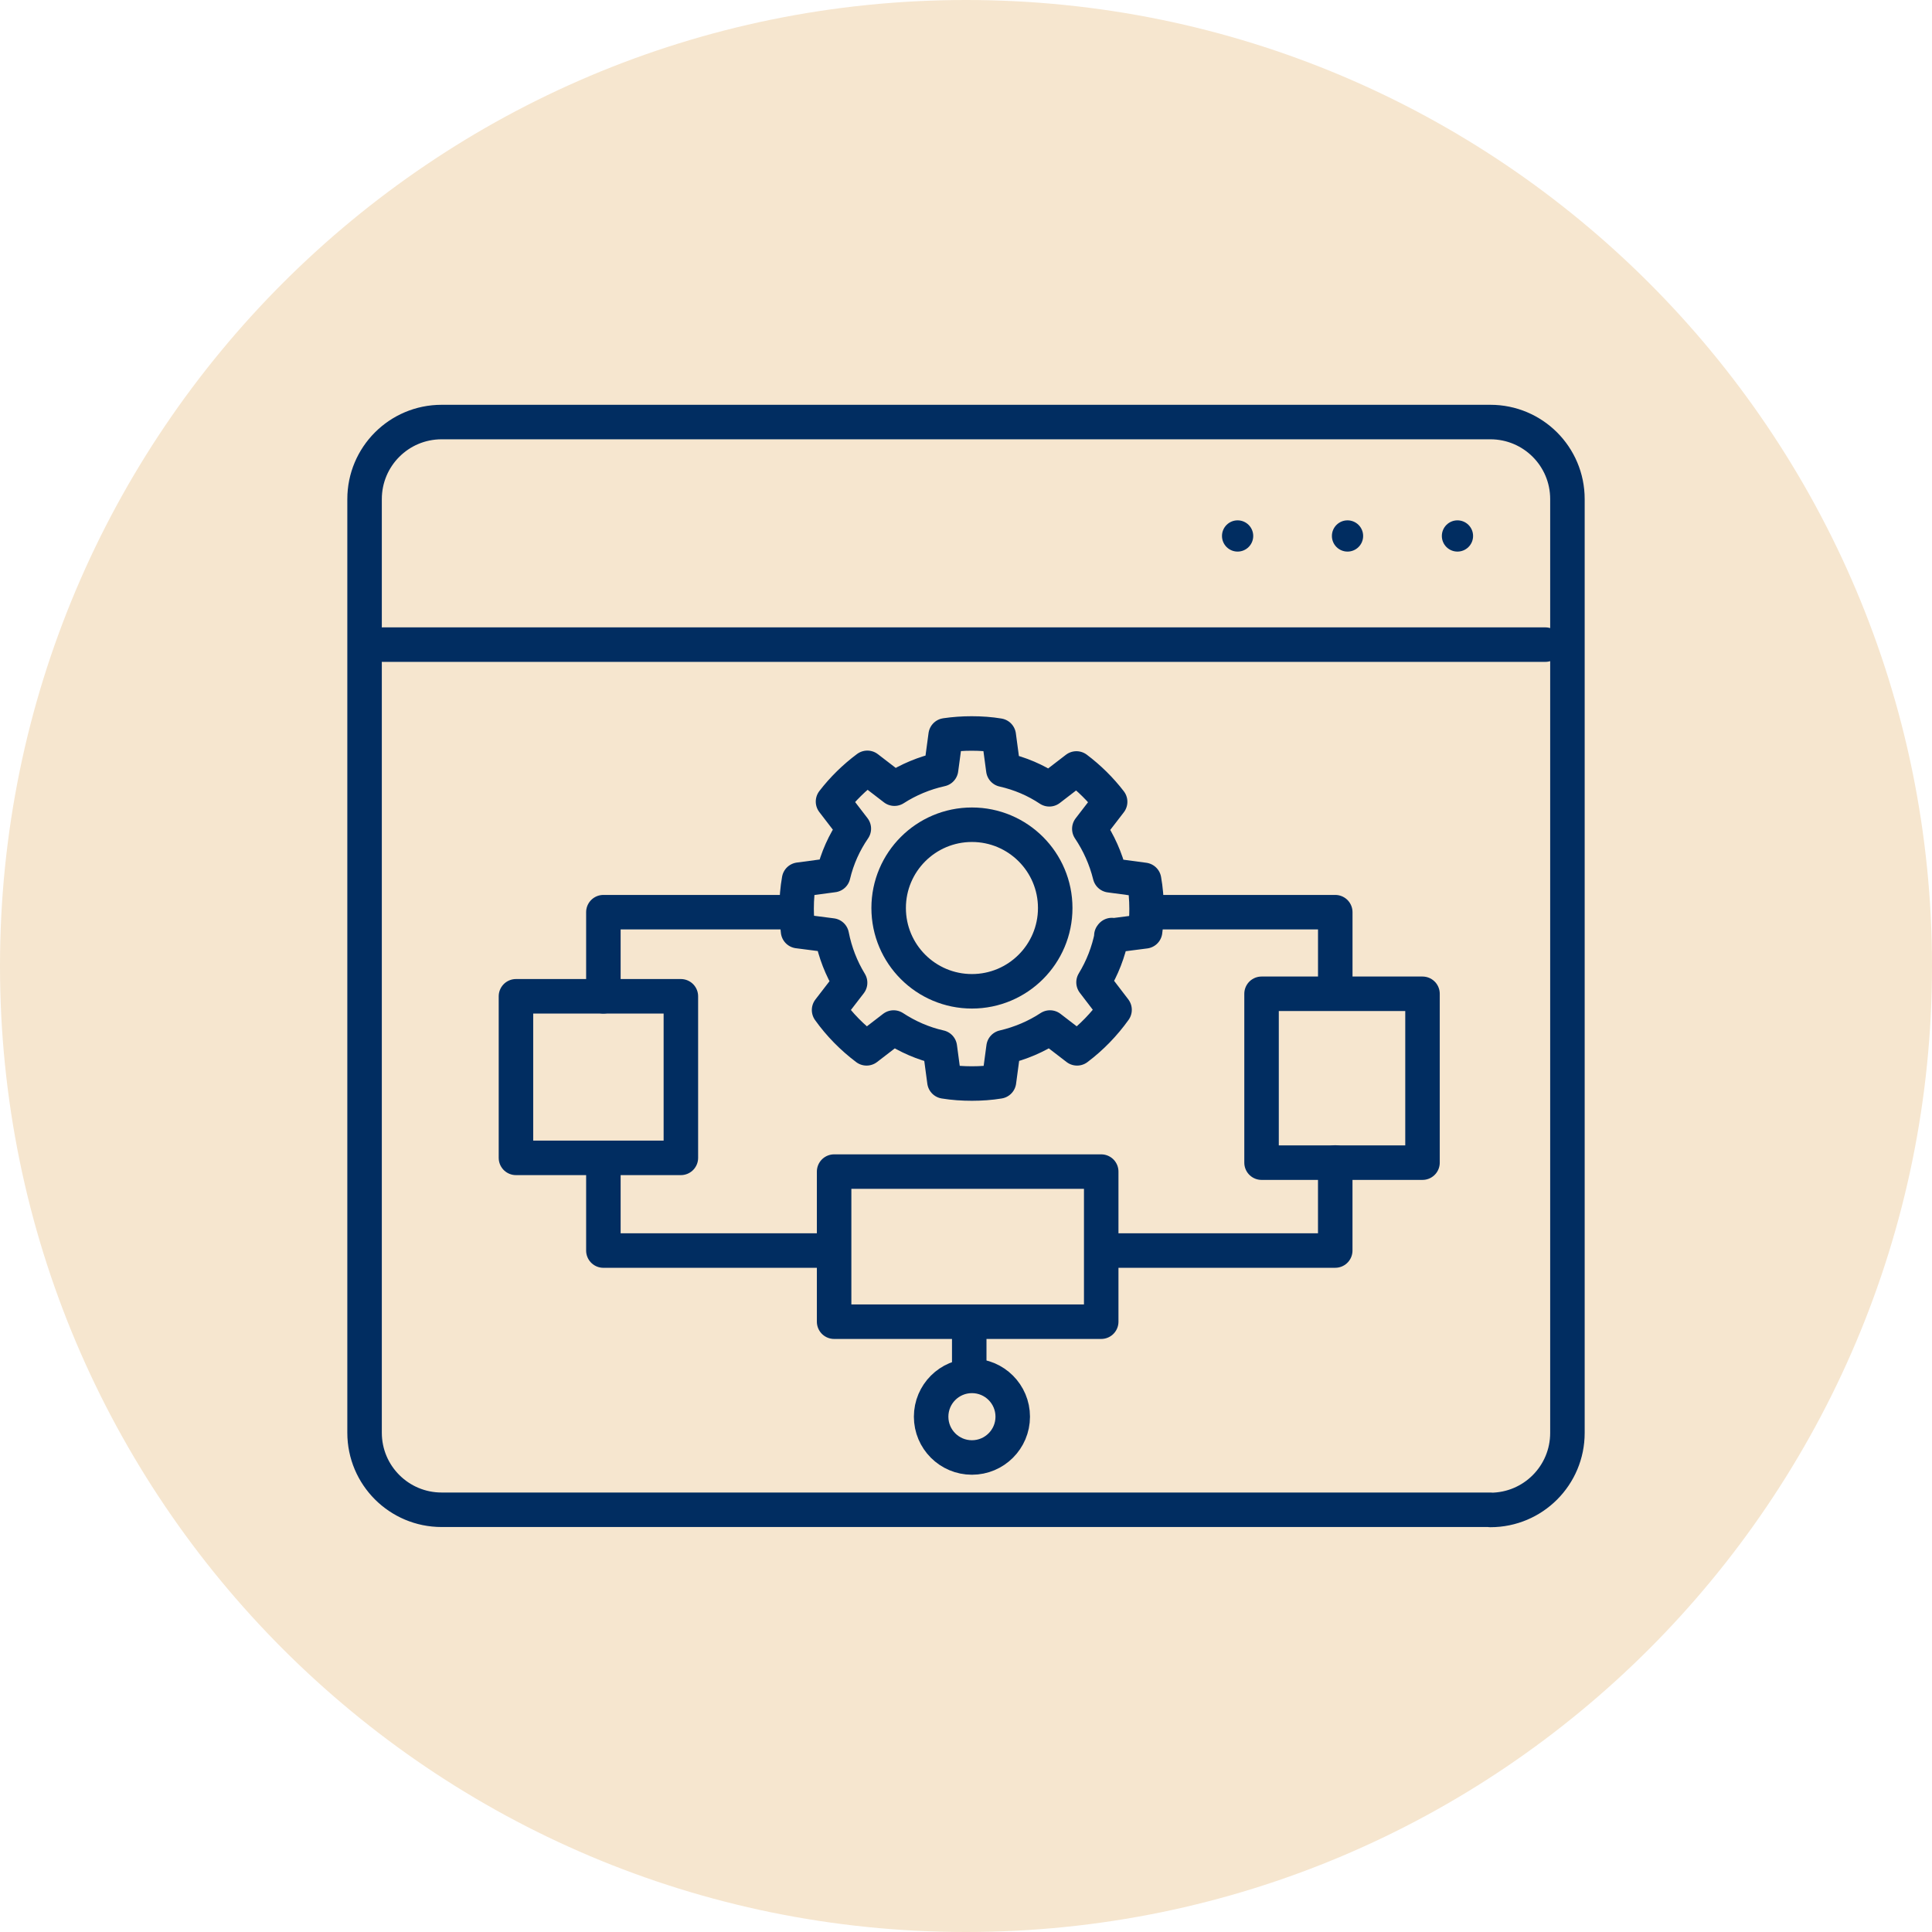
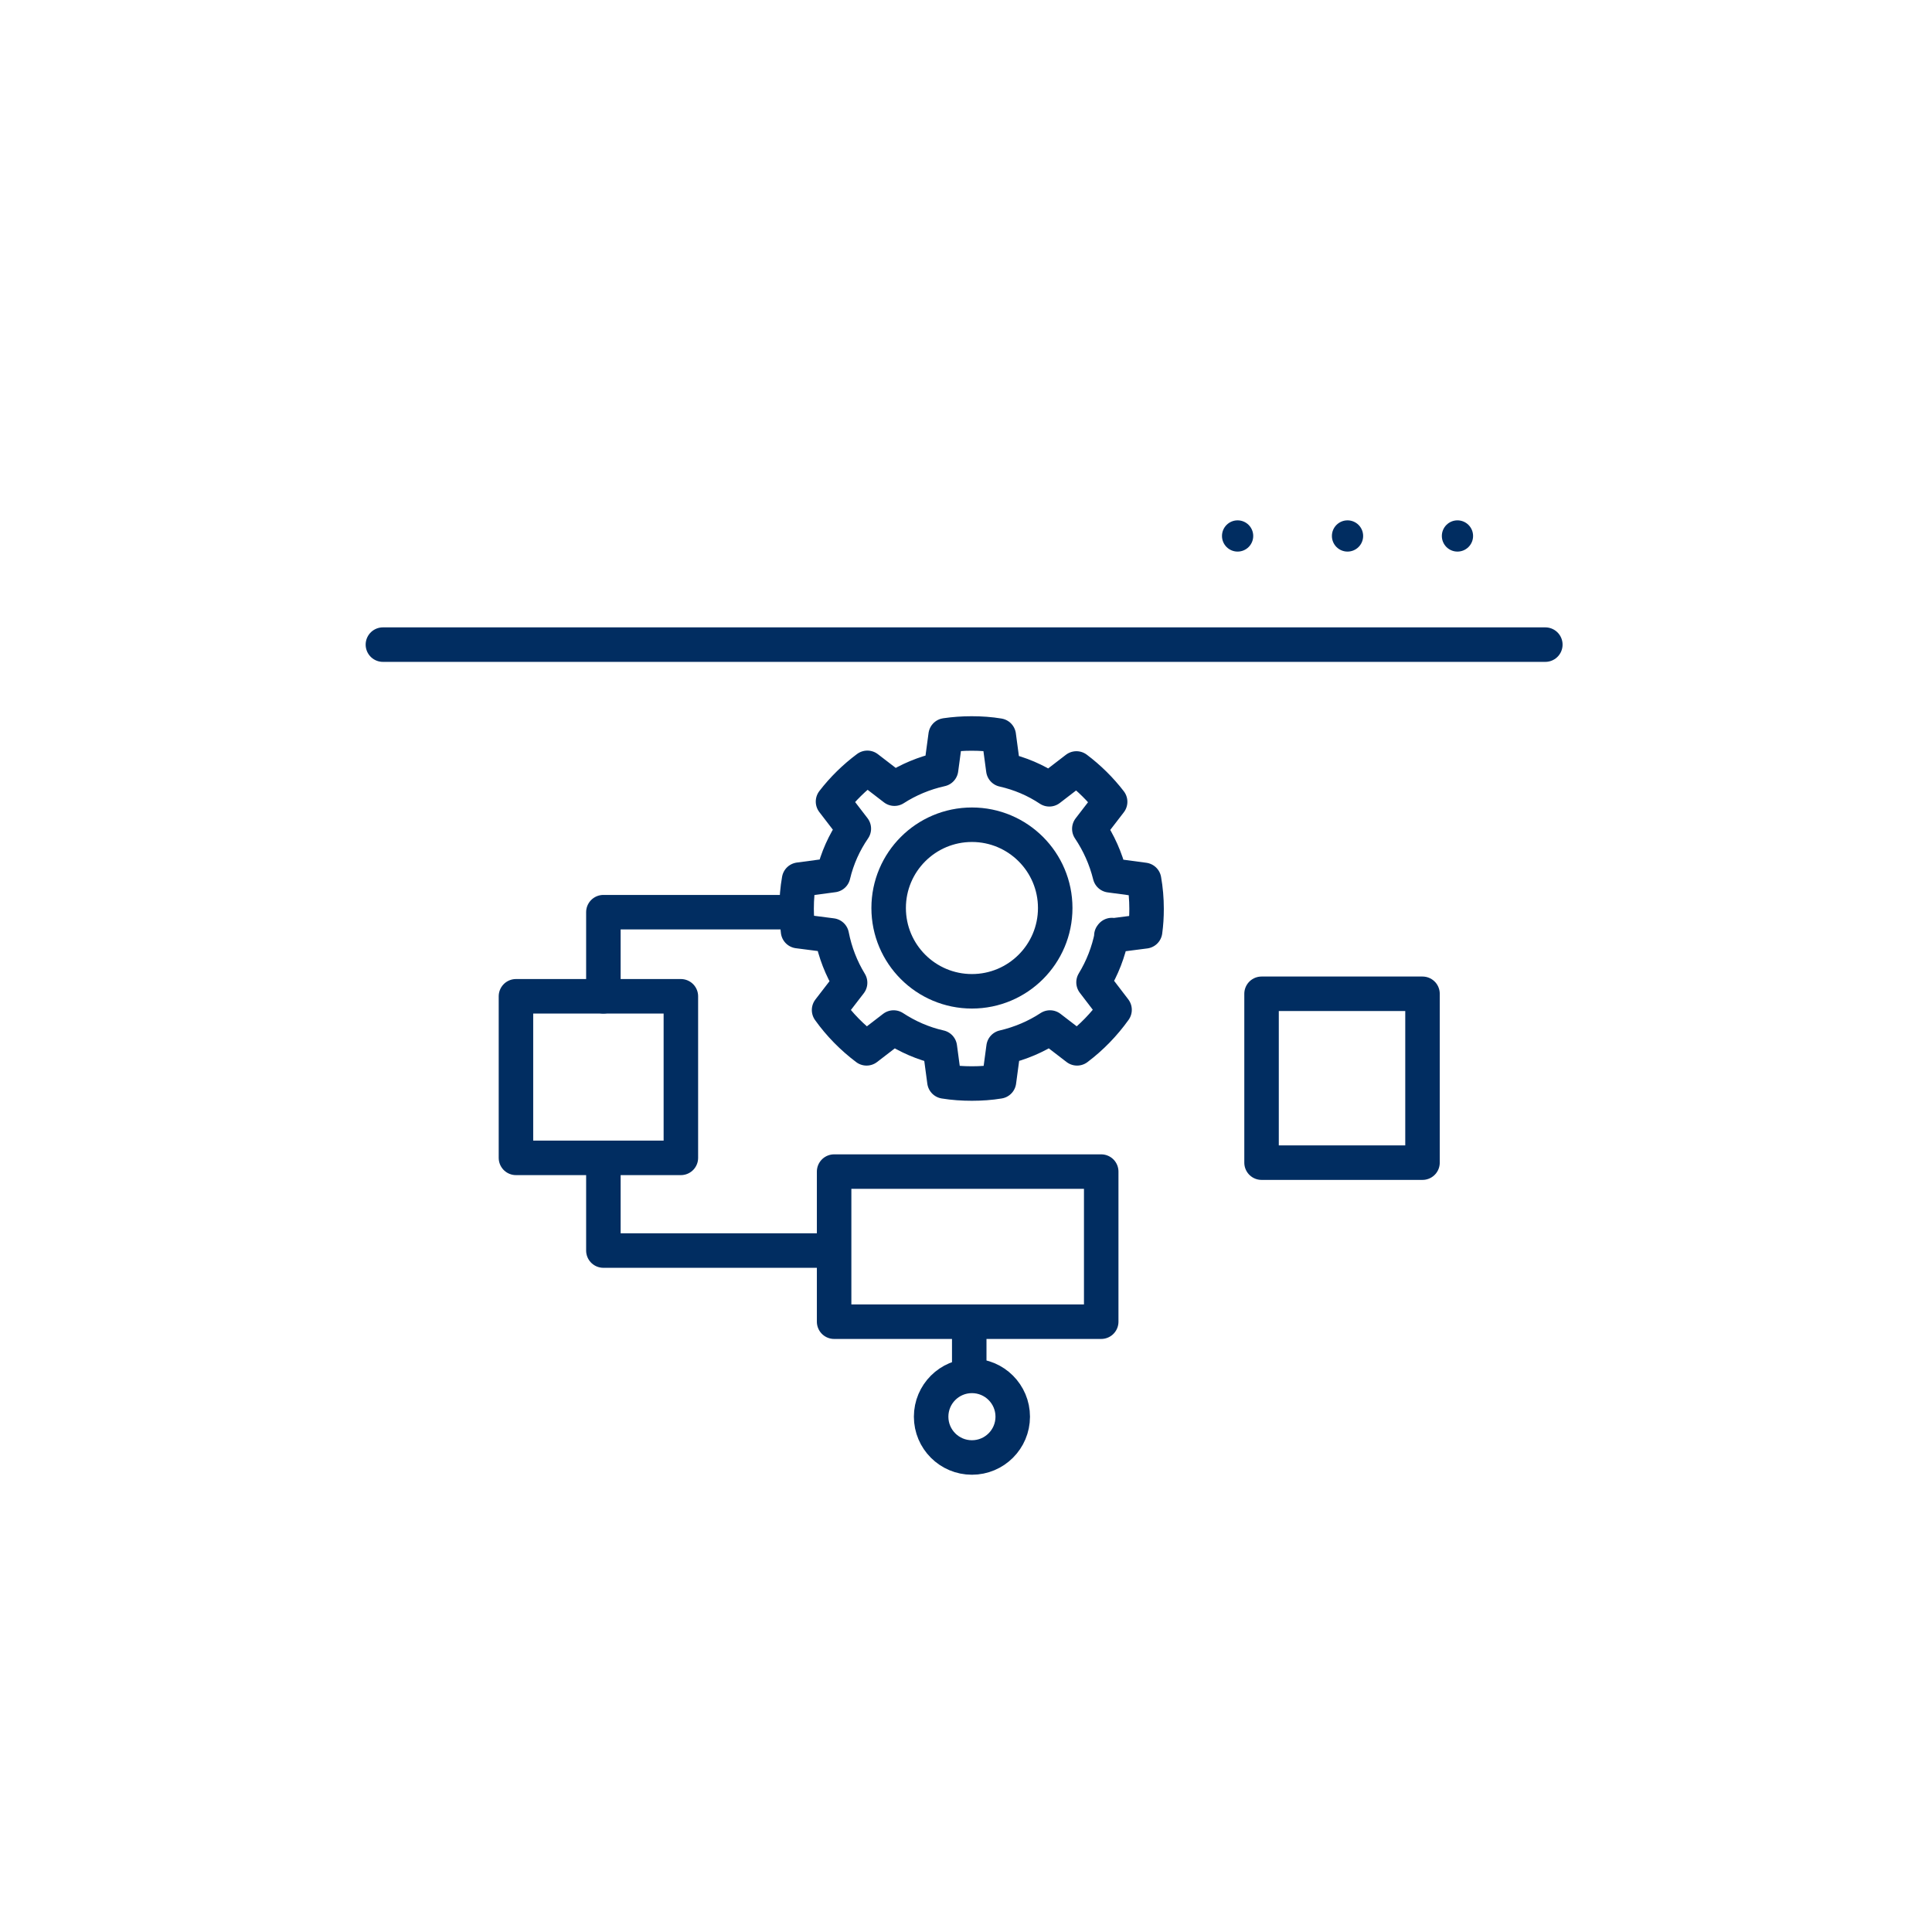
<svg xmlns="http://www.w3.org/2000/svg" version="1.1" id="Layer_1" x="0px" y="0px" width="84px" height="84px" viewBox="0 0 84 84" enable-background="new 0 0 84 84" xml:space="preserve">
-   <path fill="#F6E6CF" d="M42,84c23.195,0,42-18.805,42-42S65.195,0,42,0C18.804,0,0,18.805,0,42S18.804,84,42,84z" />
  <g>
-     <path fill="none" stroke="#012D61" stroke-width="1.5" stroke-linecap="round" stroke-linejoin="round" d="M64.799,65.642H19.201   c-1.847,0-3.35-1.494-3.35-3.35V21.7c0-1.847,1.494-3.35,3.35-3.35h45.598c1.847,0,3.35,1.493,3.35,3.35v40.601   c0,1.847-1.494,3.349-3.35,3.349V65.642z" />
    <path fill="none" stroke="#012D61" stroke-width="1.5" stroke-linecap="round" stroke-linejoin="round" d="M16.648,28.027h50.54" />
    <circle fill="#012D61" cx="53.809" cy="23.303" r="0.679" />
    <circle fill="#012D61" cx="58.588" cy="23.303" r="0.679" />
    <circle fill="#012D61" cx="63.368" cy="23.303" r="0.679" />
    <path fill="none" stroke="#012D61" stroke-width="1.5" stroke-linecap="round" stroke-linejoin="round" d="M29.603,43.317h-7.17   v7.025h7.17V43.317z" />
    <path fill="none" stroke="#012D61" stroke-width="1.5" stroke-linecap="round" stroke-linejoin="round" d="M47.879,50.939H36.266   v6.526h11.613V50.939z" />
    <path fill="none" stroke="#012D61" stroke-width="1.5" stroke-linecap="round" stroke-linejoin="round" d="M61.848,43.208H54.85   v7.342h6.998V43.208z" />
    <path fill="none" stroke="#012D61" stroke-width="1.5" stroke-linecap="round" stroke-linejoin="round" d="M34.355,39.66h-8.121   v3.657" />
-     <path fill="none" stroke="#012D61" stroke-width="1.5" stroke-linecap="round" stroke-linejoin="round" d="M58.055,43.109V39.66   h-8.093" />
-     <path fill="none" stroke="#012D61" stroke-width="1.5" stroke-linecap="round" stroke-linejoin="round" d="M48.105,54.371h9.949   v-3.829" />
    <path fill="none" stroke="#012D61" stroke-width="1.5" stroke-linecap="round" stroke-linejoin="round" d="M26.234,50.352v4.02   h9.832" />
    <path fill="none" stroke="#012D61" stroke-width="1.5" stroke-linecap="round" stroke-linejoin="round" d="M42.258,63.369   c0.98,0,1.774-0.794,1.774-1.774s-0.794-1.774-1.774-1.774s-1.774,0.794-1.774,1.774S41.277,63.369,42.258,63.369z" />
    <path fill="none" stroke="#012D61" stroke-width="1.5" stroke-linecap="round" stroke-linejoin="round" d="M42.141,57.738v1.883" />
    <path fill="none" stroke="#012D61" stroke-width="1.5" stroke-linecap="round" stroke-linejoin="round" d="M48.341,40.655   c-0.145,0.742-0.416,1.431-0.796,2.055l0.914,1.195c-0.453,0.634-1.005,1.204-1.63,1.675l-1.177-0.905   c-0.606,0.398-1.285,0.688-2.019,0.859l-0.199,1.485c-0.38,0.063-0.778,0.091-1.177,0.091s-0.806-0.027-1.195-0.091l-0.199-1.485   c-0.724-0.162-1.402-0.461-2.01-0.859l-1.176,0.905c-0.625-0.471-1.178-1.032-1.63-1.666l0.914-1.186   c-0.38-0.624-0.651-1.313-0.796-2.056l-1.467-0.189c-0.037-0.316-0.063-0.643-0.063-0.978c0-0.435,0.036-0.851,0.108-1.259   l1.484-0.199c0.172-0.732,0.48-1.412,0.896-2.018l-0.905-1.178c0.425-0.552,0.933-1.05,1.493-1.467l1.178,0.906   c0.605-0.39,1.294-0.68,2.027-0.842l0.199-1.477c0.371-0.054,0.742-0.081,1.131-0.081c0.398,0,0.797,0.027,1.178,0.091l0.199,1.484   c0.724,0.163,1.402,0.453,2,0.852l1.178-0.906c0.552,0.416,1.049,0.906,1.466,1.449l-0.905,1.176   c0.407,0.607,0.715,1.286,0.896,2.02l1.484,0.199c0.072,0.407,0.109,0.832,0.109,1.258c0,0.335-0.02,0.661-0.064,0.979   l-1.467,0.189L48.341,40.655z" />
    <path fill="none" stroke="#012D61" stroke-width="1.5" stroke-linecap="round" stroke-linejoin="round" d="M42.258,43.1   c2,0,3.621-1.621,3.621-3.621s-1.621-3.621-3.621-3.621s-3.621,1.621-3.621,3.621S40.258,43.1,42.258,43.1z" />
  </g>
</svg>